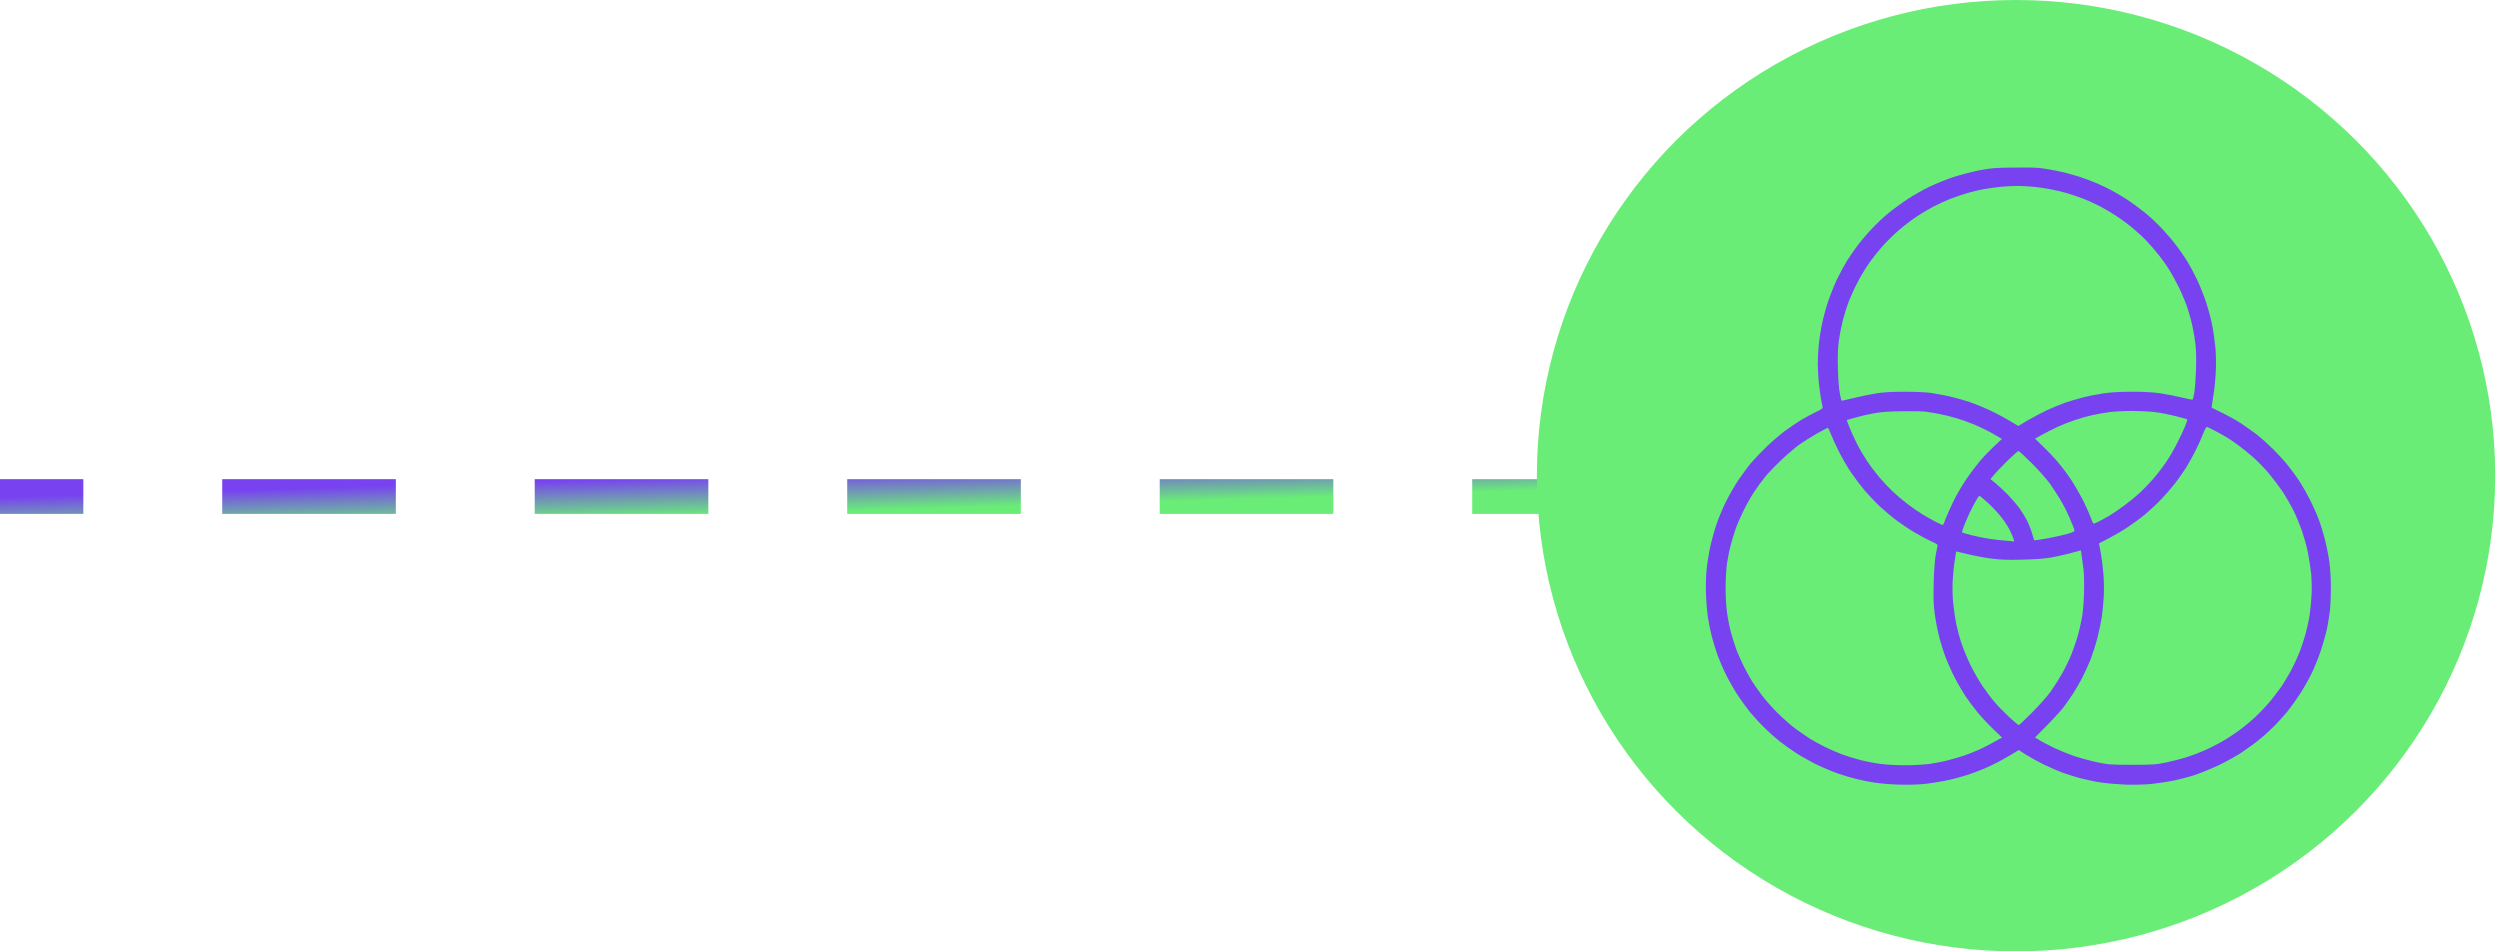
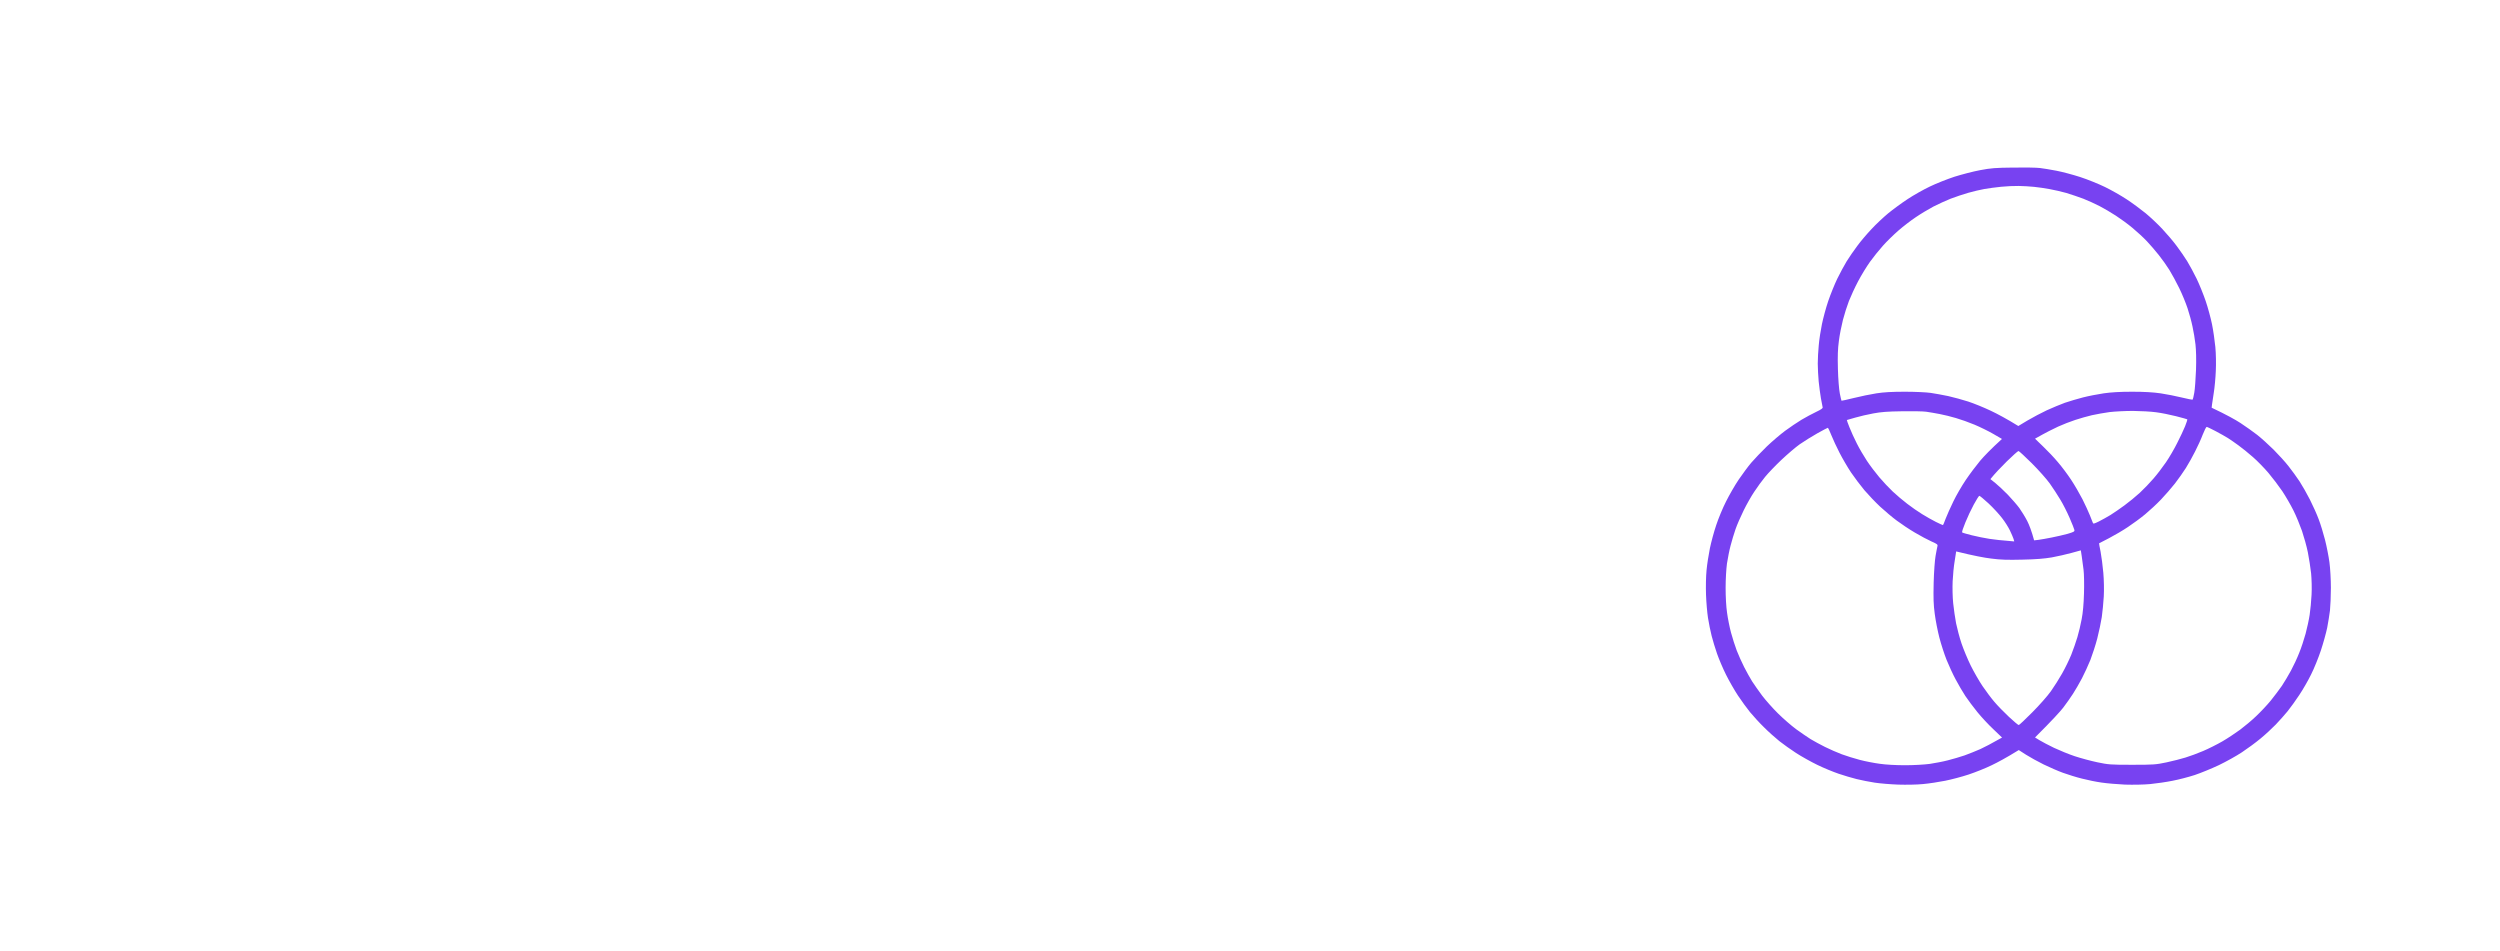
<svg xmlns="http://www.w3.org/2000/svg" width="360" height="137" viewBox="0 0 360 137" fill="none">
-   <line y1="-2.5" x2="354.313" y2="-2.5" transform="matrix(1 0 0 -1 -103 69)" stroke="url(#paint0_linear_448_1008)" stroke-width="5" stroke-dasharray="25 20" />
-   <ellipse cx="69" cy="68.5" rx="69" ry="68.5" transform="matrix(-1 0 0 1 359.309 0)" fill="#69ED77" />
  <path fill-rule="evenodd" clip-rule="evenodd" d="M289.922 24.13C287.346 24.156 286.683 24.207 285.135 24.503C284.159 24.683 282.494 25.12 281.427 25.454C280.374 25.801 278.787 26.431 277.889 26.868C276.991 27.293 275.56 28.102 274.702 28.668C273.843 29.234 272.581 30.159 271.905 30.712C271.228 31.277 270.136 32.293 269.498 32.987C268.848 33.669 267.924 34.761 267.443 35.417C266.949 36.072 266.272 37.062 265.921 37.628C265.57 38.193 264.971 39.325 264.568 40.135C264.178 40.944 263.592 42.397 263.267 43.348C262.942 44.299 262.539 45.803 262.356 46.69C262.174 47.577 261.966 48.927 261.901 49.711C261.823 50.495 261.758 51.678 261.758 52.346C261.758 53.015 261.823 54.172 261.888 54.917C261.966 55.663 262.109 56.756 262.213 57.36C262.317 57.964 262.434 58.542 262.46 58.645C262.513 58.787 262.252 58.967 261.524 59.314C260.977 59.571 260.028 60.085 259.416 60.445C258.805 60.818 257.751 61.525 257.075 62.026C256.398 62.528 255.202 63.543 254.421 64.289C253.653 65.034 252.652 66.088 252.196 66.615C251.741 67.142 250.935 68.248 250.375 69.058C249.829 69.868 249.009 71.294 248.554 72.207C248.086 73.12 247.448 74.662 247.136 75.614C246.811 76.565 246.408 78.069 246.225 78.956C246.043 79.843 245.822 81.257 245.744 82.105C245.653 82.992 245.627 84.496 245.666 85.641C245.705 86.733 245.835 88.237 245.952 88.983C246.069 89.728 246.303 90.885 246.473 91.554C246.642 92.222 246.993 93.379 247.253 94.125C247.513 94.87 248.086 96.233 248.541 97.145C248.996 98.058 249.777 99.421 250.271 100.166C250.765 100.912 251.546 101.979 252.001 102.545C252.47 103.11 253.367 104.1 254.018 104.73C254.655 105.373 255.657 106.26 256.229 106.722C256.802 107.172 257.881 107.944 258.636 108.432C259.39 108.921 260.769 109.692 261.693 110.142C262.617 110.592 263.996 111.157 264.75 111.414C265.505 111.671 266.675 112.019 267.352 112.186C268.028 112.353 269.199 112.584 269.954 112.7C270.708 112.816 272.23 112.944 273.336 112.983C274.494 113.021 276.016 112.995 276.913 112.906C277.772 112.828 279.203 112.61 280.101 112.43C280.998 112.25 282.52 111.851 283.483 111.53C284.445 111.209 285.942 110.617 286.8 110.193C287.659 109.782 288.895 109.126 290.703 108.008L291.743 108.676C292.316 109.036 293.461 109.679 294.28 110.077C295.1 110.476 296.362 111.029 297.077 111.286C297.793 111.543 299.015 111.929 299.809 112.121C300.603 112.327 301.851 112.584 302.606 112.687C303.36 112.803 304.882 112.931 305.988 112.983C307.198 113.021 308.655 112.995 309.631 112.906C310.528 112.816 311.972 112.61 312.844 112.43C313.728 112.263 315.159 111.89 316.031 111.607C316.916 111.312 318.477 110.669 319.517 110.18C320.558 109.679 322.041 108.856 322.835 108.329C323.615 107.815 324.825 106.928 325.502 106.362C326.178 105.81 327.18 104.884 327.713 104.331C328.246 103.766 329.014 102.917 329.417 102.416C329.82 101.915 330.575 100.873 331.082 100.102C331.603 99.331 332.37 97.994 332.786 97.145C333.216 96.297 333.853 94.729 334.204 93.675C334.556 92.608 334.959 91.142 335.115 90.397C335.258 89.651 335.44 88.52 335.518 87.89C335.583 87.26 335.648 85.795 335.648 84.638C335.648 83.468 335.557 81.861 335.44 80.974C335.323 80.113 335.037 78.647 334.803 77.735C334.569 76.822 334.165 75.485 333.892 74.778C333.632 74.071 333.06 72.799 332.63 71.95C332.201 71.102 331.525 69.919 331.134 69.315C330.731 68.711 330.029 67.734 329.547 67.13C329.079 66.525 328.103 65.458 327.388 64.739C326.672 64.032 325.619 63.08 325.046 62.63C324.474 62.181 323.394 61.422 322.64 60.921C321.885 60.432 320.649 59.738 318.477 58.71L318.529 58.26C318.568 58.016 318.685 57.231 318.789 56.524C318.906 55.817 319.036 54.429 319.075 53.439C319.127 52.385 319.101 50.945 319.01 49.968C318.919 49.043 318.711 47.577 318.529 46.69C318.347 45.803 317.943 44.299 317.618 43.348C317.293 42.397 316.708 40.944 316.317 40.135C315.914 39.325 315.316 38.193 314.964 37.628C314.613 37.062 313.937 36.072 313.442 35.417C312.961 34.761 312.024 33.669 311.387 32.987C310.749 32.293 309.657 31.277 308.98 30.712C308.304 30.159 307.068 29.247 306.248 28.707C305.429 28.167 304.024 27.37 303.126 26.933C302.229 26.495 300.616 25.84 299.549 25.493C298.469 25.146 296.921 24.734 296.101 24.58C295.282 24.426 294.228 24.246 293.76 24.195C293.292 24.13 291.561 24.105 289.922 24.13ZM295.126 27.228C295.763 27.344 296.856 27.588 297.532 27.781C298.209 27.987 299.328 28.36 300.004 28.617C300.681 28.887 301.734 29.362 302.346 29.683C302.957 29.992 304.011 30.622 304.687 31.059C305.364 31.496 306.457 32.293 307.094 32.833C307.731 33.36 308.668 34.221 309.162 34.748C309.657 35.275 310.424 36.162 310.867 36.728C311.322 37.294 311.998 38.245 312.376 38.849C312.753 39.453 313.39 40.636 313.807 41.484C314.223 42.333 314.756 43.631 315.003 44.377C315.251 45.122 315.576 46.305 315.719 47.012C315.875 47.719 316.07 48.876 316.148 49.583C316.239 50.406 316.278 51.73 316.226 53.246C316.174 54.558 316.07 56.036 315.979 56.537C315.888 57.051 315.784 57.501 315.745 57.54C315.706 57.578 315.003 57.45 314.184 57.244C313.364 57.038 311.985 56.769 311.127 56.64C310.047 56.486 308.798 56.409 307.029 56.409C305.273 56.409 304.011 56.486 302.931 56.64C302.073 56.769 300.733 57.026 299.939 57.231C299.146 57.437 297.975 57.784 297.337 58.003C296.7 58.234 295.529 58.722 294.736 59.083C293.942 59.455 292.706 60.111 291.965 60.548L290.638 61.345C288.973 60.316 287.672 59.622 286.67 59.147C285.668 58.671 284.211 58.08 283.418 57.823C282.624 57.566 281.349 57.218 280.556 57.038C279.762 56.871 278.631 56.666 278.019 56.576C277.408 56.486 275.743 56.409 274.312 56.409C272.464 56.409 271.28 56.473 270.214 56.64C269.394 56.769 267.924 57.064 266.962 57.309C265.999 57.54 265.192 57.733 265.179 57.707C265.153 57.694 265.049 57.218 264.932 56.653C264.815 56.062 264.698 54.57 264.659 53.118C264.607 51.241 264.646 50.225 264.802 49.069C264.906 48.22 265.179 46.858 265.387 46.048C265.596 45.238 265.986 44.017 266.246 43.348C266.506 42.68 267.092 41.407 267.56 40.52C268.028 39.633 268.796 38.373 269.277 37.705C269.758 37.036 270.591 35.995 271.137 35.391C271.671 34.787 272.672 33.81 273.349 33.219C274.025 32.627 275.157 31.753 275.873 31.277C276.588 30.789 277.733 30.108 278.409 29.748C279.086 29.401 280.205 28.887 280.881 28.617C281.558 28.36 282.702 27.974 283.418 27.768C284.133 27.562 285.187 27.318 285.759 27.215C286.332 27.113 287.412 26.971 288.166 26.894C288.921 26.817 290.065 26.765 290.703 26.778C291.34 26.791 292.342 26.843 292.914 26.907C293.487 26.958 294.488 27.113 295.126 27.228ZM313.338 59.931C314.197 60.149 314.925 60.355 314.964 60.381C315.003 60.419 314.86 60.869 314.652 61.383C314.444 61.885 313.937 62.99 313.507 63.813C313.091 64.649 312.363 65.895 311.894 66.577C311.413 67.271 310.619 68.325 310.099 68.916C309.592 69.508 308.707 70.433 308.135 70.96C307.562 71.487 306.561 72.31 305.923 72.773C305.286 73.248 304.375 73.865 303.907 74.161C303.438 74.444 302.697 74.855 302.242 75.087C301.513 75.447 301.422 75.46 301.357 75.254C301.305 75.138 301.123 74.662 300.941 74.2C300.759 73.737 300.277 72.696 299.874 71.886C299.458 71.076 298.716 69.803 298.222 69.058C297.728 68.312 296.882 67.181 296.336 66.551C295.802 65.908 294.84 64.893 294.202 64.289L293.044 63.17C294.657 62.258 295.685 61.743 296.362 61.435C297.038 61.126 298.157 60.689 298.833 60.471C299.51 60.239 300.603 59.944 301.24 59.789C301.877 59.648 303.022 59.442 303.777 59.34C304.531 59.25 306.053 59.172 307.159 59.172C308.265 59.185 309.761 59.262 310.476 59.365C311.192 59.455 312.48 59.712 313.338 59.931ZM279.32 59.622C279.931 59.738 280.985 59.995 281.662 60.201C282.338 60.394 283.535 60.818 284.328 61.152C285.122 61.486 286.332 62.078 287.021 62.476L288.283 63.209C286.644 64.7 285.707 65.69 285.135 66.358C284.576 67.027 283.639 68.274 283.067 69.122C282.494 69.971 281.688 71.359 281.284 72.207C280.868 73.056 280.374 74.174 280.179 74.675C279.996 75.189 279.814 75.614 279.775 75.614C279.736 75.614 279.281 75.408 278.761 75.151C278.253 74.894 277.356 74.392 276.783 74.033C276.211 73.686 275.248 73.017 274.637 72.541C274.025 72.079 273.102 71.294 272.568 70.793C272.048 70.305 271.163 69.366 270.63 68.736C270.084 68.094 269.277 67.027 268.835 66.358C268.393 65.69 267.729 64.559 267.378 63.852C267.014 63.145 266.545 62.103 266.324 61.538C266.09 60.972 265.934 60.496 265.947 60.484C265.973 60.484 266.506 60.316 267.157 60.136C267.807 59.944 268.978 59.674 269.758 59.532C270.838 59.327 271.84 59.25 273.856 59.224C275.326 59.198 276.9 59.224 277.369 59.288C277.837 59.352 278.709 59.507 279.32 59.622ZM320.818 63.08C321.144 63.286 321.833 63.762 322.34 64.134C322.861 64.507 323.797 65.266 324.422 65.818C325.059 66.371 326.061 67.4 326.659 68.106C327.245 68.801 328.142 69.983 328.65 70.729C329.144 71.475 329.859 72.709 330.25 73.493C330.64 74.264 331.186 75.601 331.486 76.449C331.772 77.298 332.162 78.686 332.331 79.534C332.5 80.383 332.708 81.746 332.799 82.555C332.878 83.404 332.917 84.715 332.865 85.641C332.826 86.528 332.695 87.826 332.591 88.533C332.487 89.24 332.214 90.474 332.006 91.258C331.785 92.055 331.382 93.302 331.082 94.022C330.796 94.754 330.263 95.899 329.899 96.567C329.534 97.236 328.949 98.225 328.598 98.752C328.233 99.279 327.518 100.231 326.998 100.873C326.477 101.516 325.528 102.519 324.89 103.123C324.266 103.727 323.212 104.601 322.575 105.077C321.924 105.553 320.792 106.311 320.038 106.748C319.283 107.185 318.034 107.815 317.241 108.149C316.447 108.483 315.316 108.908 314.704 109.088C314.093 109.28 312.87 109.589 311.972 109.782C310.45 110.103 310.138 110.129 307.029 110.129C303.894 110.129 303.621 110.103 302.02 109.769C301.097 109.576 299.627 109.178 298.768 108.895C297.91 108.612 296.57 108.059 295.776 107.686C294.983 107.301 294.046 106.812 293.695 106.594L293.044 106.195C295.581 103.663 296.661 102.467 297.103 101.902C297.532 101.336 298.17 100.436 298.508 99.909C298.859 99.382 299.432 98.367 299.809 97.66C300.173 96.953 300.72 95.77 301.019 95.025C301.305 94.279 301.76 92.891 302.007 91.939C302.255 90.988 302.541 89.6 302.658 88.854C302.762 88.109 302.892 86.785 302.944 85.898C302.996 84.959 302.97 83.532 302.879 82.491C302.788 81.501 302.619 80.139 302.489 79.47C302.346 78.802 302.255 78.249 302.268 78.236C302.268 78.236 302.918 77.889 303.712 77.49C304.505 77.079 305.728 76.359 306.43 75.884C307.133 75.421 308.252 74.598 308.902 74.058C309.553 73.518 310.58 72.567 311.179 71.937C311.777 71.307 312.688 70.266 313.182 69.636C313.676 68.993 314.392 67.991 314.769 67.387C315.146 66.782 315.745 65.716 316.096 65.008C316.46 64.302 316.955 63.222 317.189 62.592C317.436 61.975 317.683 61.473 317.761 61.473C317.839 61.473 318.425 61.756 319.062 62.09C319.713 62.438 320.493 62.875 320.818 63.08ZM264.893 65.201C265.309 66.011 266.051 67.284 266.545 68.029C267.053 68.775 267.924 69.932 268.484 70.6C269.056 71.269 270.071 72.336 270.747 72.966C271.424 73.583 272.49 74.495 273.141 74.971C273.778 75.447 274.949 76.231 275.743 76.694C276.523 77.156 277.603 77.735 278.123 77.966C278.995 78.352 279.06 78.403 278.982 78.699C278.943 78.879 278.813 79.483 278.722 80.049C278.618 80.614 278.487 82.35 278.448 83.905C278.396 86.18 278.422 87.055 278.604 88.404C278.722 89.317 279.021 90.859 279.268 91.811C279.515 92.762 279.983 94.215 280.309 95.025C280.634 95.834 281.219 97.107 281.623 97.853C282.013 98.598 282.65 99.665 283.015 100.231C283.392 100.796 284.172 101.838 284.745 102.545C285.317 103.252 286.358 104.37 287.047 105.013L288.296 106.208C286.735 107.095 285.785 107.584 285.174 107.866C284.563 108.136 283.535 108.548 282.897 108.779C282.247 108.998 281.167 109.319 280.491 109.486C279.814 109.666 278.644 109.885 277.889 110C277.121 110.103 275.573 110.193 274.338 110.193C273.05 110.193 271.567 110.116 270.695 109.987C269.902 109.885 268.588 109.628 267.807 109.422C267.027 109.216 265.856 108.856 265.205 108.612C264.555 108.368 263.475 107.892 262.799 107.558C262.122 107.224 261.186 106.709 260.717 106.427C260.249 106.131 259.312 105.488 258.636 105C257.959 104.498 256.789 103.483 256.034 102.737C255.28 101.992 254.252 100.835 253.745 100.166C253.25 99.498 252.6 98.572 252.301 98.11C252.014 97.647 251.494 96.721 251.156 96.053C250.818 95.384 250.336 94.317 250.089 93.675C249.842 93.032 249.478 91.875 249.269 91.104C249.061 90.332 248.801 89.034 248.697 88.237C248.567 87.389 248.489 85.923 248.489 84.638C248.489 83.429 248.58 81.9 248.684 81.141C248.801 80.396 249.022 79.239 249.204 78.57C249.374 77.902 249.699 76.822 249.92 76.192C250.141 75.549 250.674 74.341 251.091 73.493C251.507 72.644 252.196 71.423 252.626 70.793C253.042 70.15 253.745 69.199 254.174 68.672C254.603 68.145 255.657 67.04 256.515 66.23C257.374 65.42 258.558 64.404 259.156 63.98C259.768 63.556 260.899 62.849 261.693 62.399C262.473 61.962 263.163 61.602 263.202 61.602C263.254 61.602 263.488 62.078 263.709 62.656C263.943 63.247 264.477 64.391 264.893 65.201ZM295.178 69.636C295.62 70.266 296.31 71.307 296.687 71.95C297.077 72.58 297.676 73.775 298.027 74.585C298.378 75.395 298.69 76.179 298.716 76.321C298.755 76.539 298.612 76.616 297.728 76.874C297.155 77.028 296.127 77.272 295.451 77.4C294.775 77.542 293.916 77.683 293.565 77.735L292.914 77.812C292.55 76.462 292.212 75.601 291.926 75.035C291.639 74.47 291.119 73.634 290.794 73.171C290.456 72.709 289.701 71.847 289.129 71.243C288.543 70.639 287.737 69.893 287.346 69.572L286.618 68.993C287.255 68.197 288.127 67.284 288.973 66.448C289.818 65.626 290.573 64.944 290.664 64.944C290.742 64.944 291.6 65.741 292.576 66.705C293.552 67.682 294.722 68.993 295.178 69.636ZM288.283 74.585C288.699 75.112 289.207 75.922 289.428 76.385C289.649 76.848 289.883 77.388 289.948 77.593L290.052 77.966C288.231 77.825 287.151 77.696 286.475 77.593C285.798 77.49 284.654 77.259 283.938 77.079C283.223 76.899 282.598 76.719 282.546 76.668C282.494 76.616 282.702 75.974 283.015 75.228C283.314 74.483 283.86 73.326 284.224 72.657C284.589 71.989 284.94 71.423 285.018 71.397C285.083 71.385 285.681 71.873 286.345 72.49C287.008 73.107 287.88 74.058 288.283 74.585ZM299.77 80.1C299.835 80.563 299.952 81.437 300.03 82.041C300.108 82.658 300.134 84.149 300.095 85.448C300.052 86.99 299.939 88.233 299.757 89.175C299.614 89.947 299.341 91.104 299.146 91.746C298.963 92.389 298.56 93.508 298.274 94.253C297.975 94.999 297.376 96.22 296.947 96.978C296.518 97.737 295.789 98.894 295.321 99.549C294.853 100.205 293.656 101.568 292.654 102.57C291.652 103.586 290.768 104.408 290.703 104.408C290.625 104.421 289.987 103.881 289.285 103.226C288.582 102.57 287.633 101.593 287.19 101.066C286.735 100.539 285.981 99.524 285.499 98.817C285.018 98.11 284.25 96.773 283.795 95.86C283.34 94.934 282.741 93.495 282.455 92.646C282.169 91.798 281.831 90.5 281.675 89.754C281.531 89.008 281.349 87.71 281.258 86.862C281.167 85.988 281.141 84.625 281.18 83.712C281.219 82.825 281.349 81.501 281.479 80.756L281.688 79.406C284.237 80.036 285.772 80.319 286.735 80.434C288.101 80.614 289.103 80.64 291.223 80.588C293.174 80.55 294.384 80.447 295.451 80.267C296.271 80.113 297.558 79.83 298.287 79.624L299.64 79.252L299.77 80.1Z" fill="#7842F1" />
  <defs>
    <linearGradient id="paint0_linear_448_1008" x1="377.812" y1="-5.47311e-07" x2="377.63" y2="6.045" gradientUnits="userSpaceOnUse">
      <stop stop-color="#69ED77" />
      <stop offset="0.934" stop-color="#7842F1" />
    </linearGradient>
  </defs>
</svg>